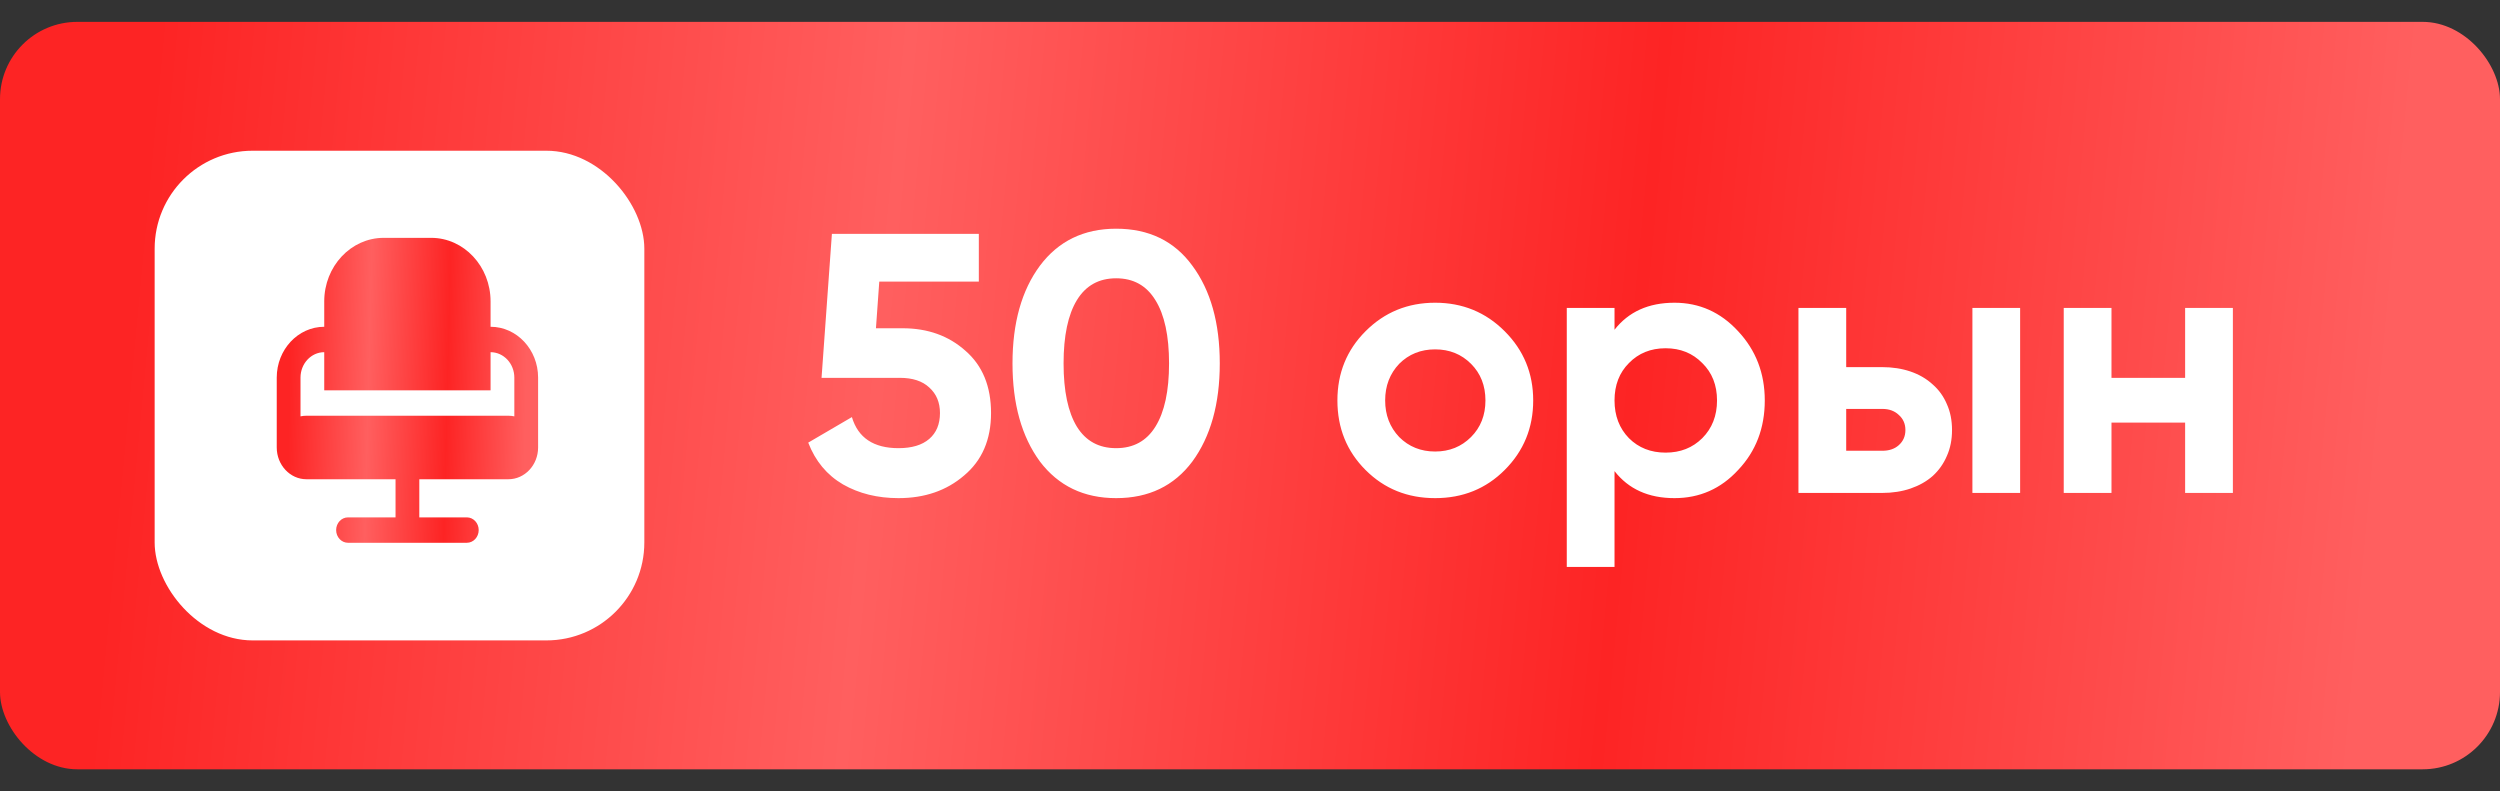
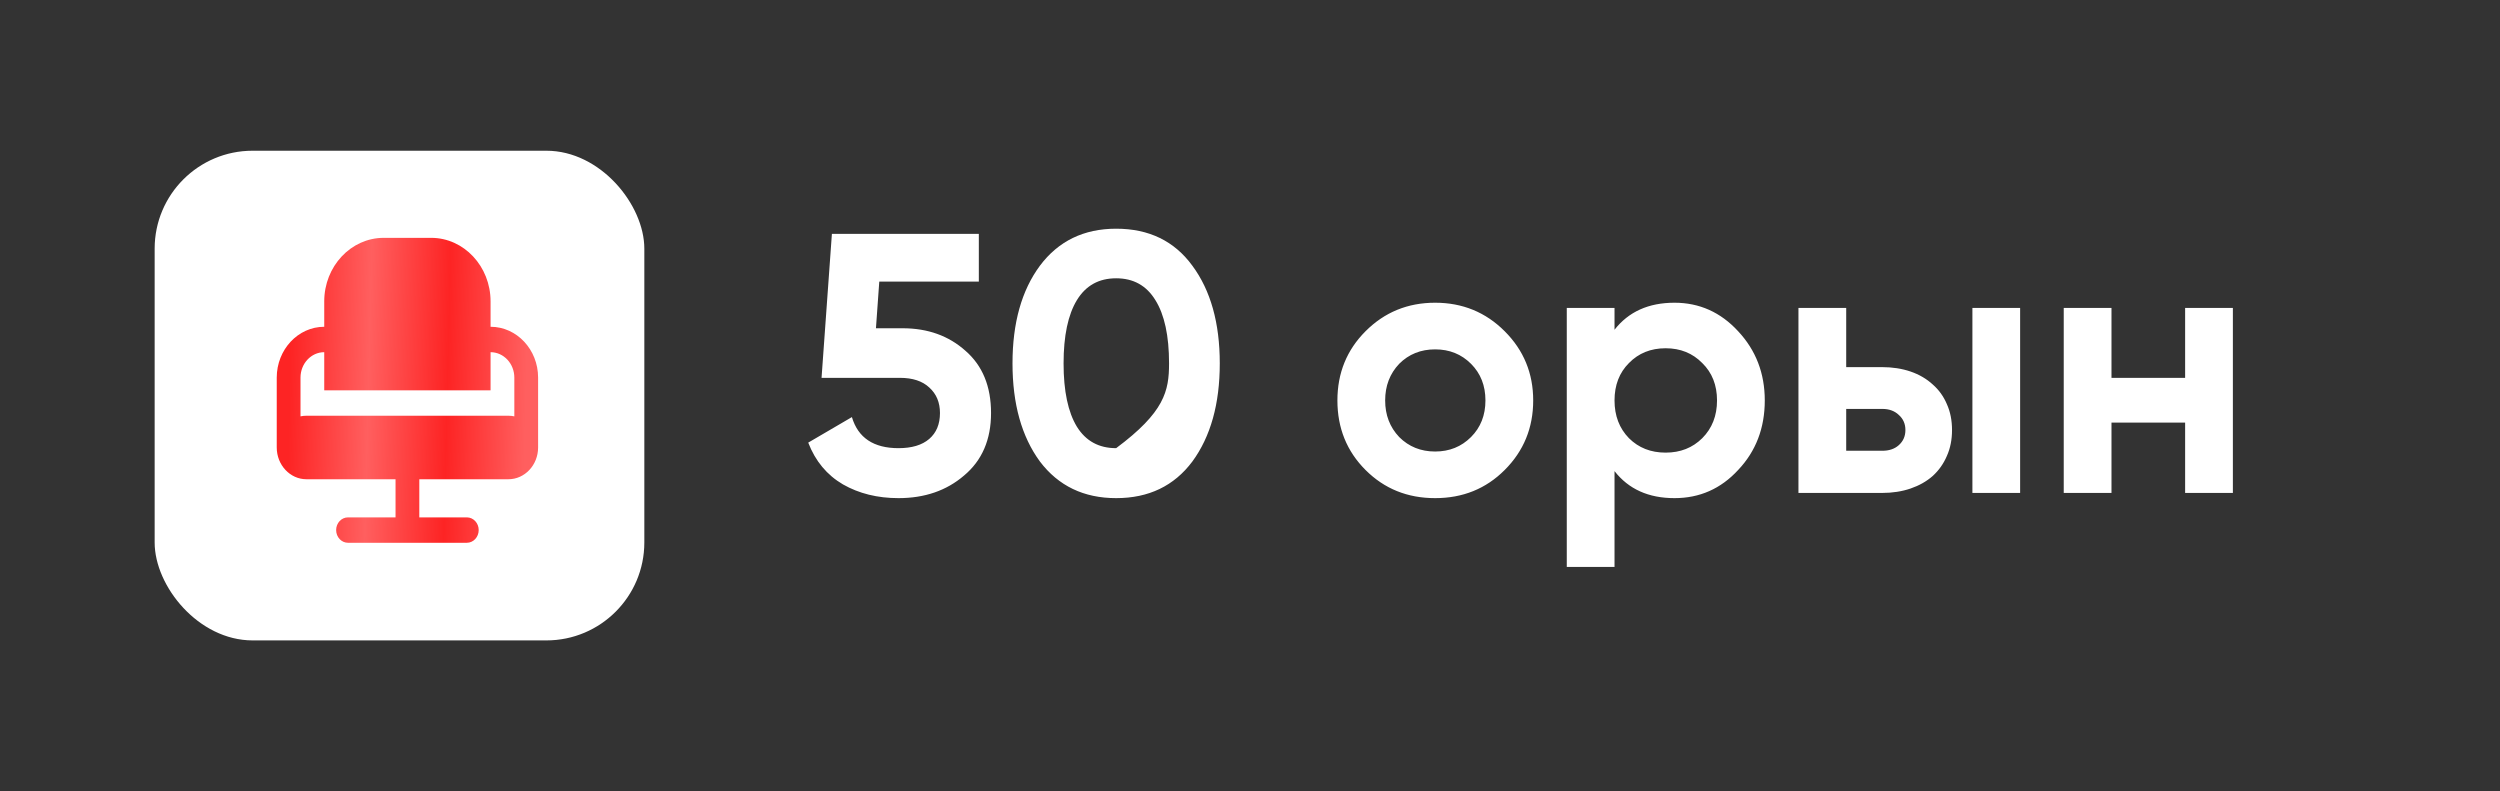
<svg xmlns="http://www.w3.org/2000/svg" width="79" height="25" viewBox="0 0 79 25" fill="none">
  <rect x="0" y="0" width="79" height="25" fill="#333333" stroke="none" />
-   <rect y="0.691" width="79" height="23.619" rx="2.443" fill="url(#paint0_linear_11_7)" />
-   <path d="M28.522 10.373C29.317 10.373 29.98 10.611 30.51 11.086C31.048 11.554 31.317 12.209 31.317 13.051C31.317 13.893 31.033 14.552 30.463 15.028C29.91 15.503 29.22 15.741 28.393 15.741C27.731 15.741 27.146 15.597 26.639 15.308C26.132 15.012 25.766 14.572 25.54 13.987L26.92 13.18C27.115 13.835 27.606 14.162 28.393 14.162C28.814 14.162 29.138 14.065 29.364 13.87C29.59 13.675 29.703 13.402 29.703 13.051C29.703 12.716 29.59 12.447 29.364 12.244C29.146 12.041 28.838 11.94 28.44 11.94H25.961L26.288 7.391H30.931V8.899H27.785L27.68 10.373H28.522ZM35.27 15.741C34.249 15.741 33.446 15.355 32.861 14.583C32.284 13.796 31.995 12.763 31.995 11.484C31.995 10.205 32.284 9.176 32.861 8.397C33.446 7.617 34.249 7.227 35.27 7.227C36.307 7.227 37.11 7.617 37.679 8.397C38.256 9.176 38.545 10.205 38.545 11.484C38.545 12.763 38.256 13.796 37.679 14.583C37.102 15.355 36.299 15.741 35.27 15.741ZM36.942 11.484C36.942 10.611 36.798 9.944 36.51 9.484C36.229 9.024 35.816 8.794 35.27 8.794C34.724 8.794 34.311 9.024 34.03 9.484C33.75 9.944 33.609 10.611 33.609 11.484C33.609 12.357 33.75 13.024 34.03 13.484C34.311 13.936 34.724 14.162 35.27 14.162C35.816 14.162 36.229 13.936 36.51 13.484C36.798 13.024 36.942 12.357 36.942 11.484ZM47.548 14.852C46.956 15.445 46.223 15.741 45.35 15.741C44.477 15.741 43.744 15.445 43.151 14.852C42.559 14.26 42.262 13.527 42.262 12.654C42.262 11.788 42.559 11.059 43.151 10.467C43.751 9.866 44.484 9.566 45.35 9.566C46.215 9.566 46.948 9.866 47.548 10.467C48.149 11.067 48.449 11.796 48.449 12.654C48.449 13.519 48.149 14.252 47.548 14.852ZM44.215 13.811C44.519 14.115 44.898 14.268 45.35 14.268C45.802 14.268 46.18 14.115 46.484 13.811C46.788 13.507 46.94 13.121 46.94 12.654C46.94 12.186 46.788 11.8 46.484 11.496C46.18 11.192 45.802 11.04 45.35 11.04C44.898 11.04 44.519 11.192 44.215 11.496C43.919 11.808 43.771 12.194 43.771 12.654C43.771 13.114 43.919 13.499 44.215 13.811ZM52.913 9.566C53.701 9.566 54.371 9.866 54.925 10.467C55.486 11.067 55.767 11.796 55.767 12.654C55.767 13.527 55.486 14.26 54.925 14.852C54.379 15.445 53.709 15.741 52.913 15.741C52.095 15.741 51.463 15.457 51.019 14.887V17.916H49.51V9.73H51.019V10.42C51.463 9.851 52.095 9.566 52.913 9.566ZM51.475 13.847C51.779 14.15 52.165 14.303 52.633 14.303C53.101 14.303 53.486 14.15 53.791 13.847C54.102 13.535 54.258 13.137 54.258 12.654C54.258 12.17 54.102 11.776 53.791 11.472C53.486 11.161 53.101 11.005 52.633 11.005C52.165 11.005 51.779 11.161 51.475 11.472C51.171 11.776 51.019 12.17 51.019 12.654C51.019 13.137 51.171 13.535 51.475 13.847ZM59.474 11.601C59.802 11.601 60.102 11.648 60.375 11.741C60.648 11.835 60.881 11.971 61.076 12.151C61.271 12.322 61.419 12.529 61.521 12.771C61.63 13.012 61.684 13.285 61.684 13.589C61.684 13.893 61.63 14.166 61.521 14.408C61.419 14.649 61.271 14.86 61.076 15.039C60.881 15.211 60.648 15.343 60.375 15.437C60.102 15.53 59.802 15.577 59.474 15.577H56.831V9.73H58.34V11.601H59.474ZM62.328 9.73H63.836V15.577H62.328V9.73ZM59.486 14.244C59.696 14.244 59.868 14.186 60 14.069C60.141 13.944 60.211 13.784 60.211 13.589C60.211 13.394 60.141 13.234 60 13.11C59.868 12.985 59.696 12.922 59.486 12.922H58.34V14.244H59.486ZM69.05 9.73H70.559V15.577H69.05V13.355H66.723V15.577H65.214V9.73H66.723V11.94H69.05V9.73Z" fill="white" />
+   <path d="M28.522 10.373C29.317 10.373 29.98 10.611 30.51 11.086C31.048 11.554 31.317 12.209 31.317 13.051C31.317 13.893 31.033 14.552 30.463 15.028C29.91 15.503 29.22 15.741 28.393 15.741C27.731 15.741 27.146 15.597 26.639 15.308C26.132 15.012 25.766 14.572 25.54 13.987L26.92 13.18C27.115 13.835 27.606 14.162 28.393 14.162C28.814 14.162 29.138 14.065 29.364 13.87C29.59 13.675 29.703 13.402 29.703 13.051C29.703 12.716 29.59 12.447 29.364 12.244C29.146 12.041 28.838 11.94 28.44 11.94H25.961L26.288 7.391H30.931V8.899H27.785L27.68 10.373H28.522ZM35.27 15.741C34.249 15.741 33.446 15.355 32.861 14.583C32.284 13.796 31.995 12.763 31.995 11.484C31.995 10.205 32.284 9.176 32.861 8.397C33.446 7.617 34.249 7.227 35.27 7.227C36.307 7.227 37.11 7.617 37.679 8.397C38.256 9.176 38.545 10.205 38.545 11.484C38.545 12.763 38.256 13.796 37.679 14.583C37.102 15.355 36.299 15.741 35.27 15.741ZM36.942 11.484C36.942 10.611 36.798 9.944 36.51 9.484C36.229 9.024 35.816 8.794 35.27 8.794C34.724 8.794 34.311 9.024 34.03 9.484C33.75 9.944 33.609 10.611 33.609 11.484C33.609 12.357 33.75 13.024 34.03 13.484C34.311 13.936 34.724 14.162 35.27 14.162C36.798 13.024 36.942 12.357 36.942 11.484ZM47.548 14.852C46.956 15.445 46.223 15.741 45.35 15.741C44.477 15.741 43.744 15.445 43.151 14.852C42.559 14.26 42.262 13.527 42.262 12.654C42.262 11.788 42.559 11.059 43.151 10.467C43.751 9.866 44.484 9.566 45.35 9.566C46.215 9.566 46.948 9.866 47.548 10.467C48.149 11.067 48.449 11.796 48.449 12.654C48.449 13.519 48.149 14.252 47.548 14.852ZM44.215 13.811C44.519 14.115 44.898 14.268 45.35 14.268C45.802 14.268 46.18 14.115 46.484 13.811C46.788 13.507 46.94 13.121 46.94 12.654C46.94 12.186 46.788 11.8 46.484 11.496C46.18 11.192 45.802 11.04 45.35 11.04C44.898 11.04 44.519 11.192 44.215 11.496C43.919 11.808 43.771 12.194 43.771 12.654C43.771 13.114 43.919 13.499 44.215 13.811ZM52.913 9.566C53.701 9.566 54.371 9.866 54.925 10.467C55.486 11.067 55.767 11.796 55.767 12.654C55.767 13.527 55.486 14.26 54.925 14.852C54.379 15.445 53.709 15.741 52.913 15.741C52.095 15.741 51.463 15.457 51.019 14.887V17.916H49.51V9.73H51.019V10.42C51.463 9.851 52.095 9.566 52.913 9.566ZM51.475 13.847C51.779 14.15 52.165 14.303 52.633 14.303C53.101 14.303 53.486 14.15 53.791 13.847C54.102 13.535 54.258 13.137 54.258 12.654C54.258 12.17 54.102 11.776 53.791 11.472C53.486 11.161 53.101 11.005 52.633 11.005C52.165 11.005 51.779 11.161 51.475 11.472C51.171 11.776 51.019 12.17 51.019 12.654C51.019 13.137 51.171 13.535 51.475 13.847ZM59.474 11.601C59.802 11.601 60.102 11.648 60.375 11.741C60.648 11.835 60.881 11.971 61.076 12.151C61.271 12.322 61.419 12.529 61.521 12.771C61.63 13.012 61.684 13.285 61.684 13.589C61.684 13.893 61.63 14.166 61.521 14.408C61.419 14.649 61.271 14.86 61.076 15.039C60.881 15.211 60.648 15.343 60.375 15.437C60.102 15.53 59.802 15.577 59.474 15.577H56.831V9.73H58.34V11.601H59.474ZM62.328 9.73H63.836V15.577H62.328V9.73ZM59.486 14.244C59.696 14.244 59.868 14.186 60 14.069C60.141 13.944 60.211 13.784 60.211 13.589C60.211 13.394 60.141 13.234 60 13.11C59.868 12.985 59.696 12.922 59.486 12.922H58.34V14.244H59.486ZM69.05 9.73H70.559V15.577H69.05V13.355H66.723V15.577H65.214V9.73H66.723V11.94H69.05V9.73Z" fill="white" />
  <rect x="4.887" y="4.763" width="15.474" height="15.474" rx="3.095" fill="white" />
  <path d="M17.004 11.932C17.004 11.047 16.331 10.326 15.502 10.326V9.523C15.502 8.417 14.66 7.516 13.625 7.516H12.124C11.089 7.516 10.246 8.417 10.246 9.523V10.326C9.418 10.326 8.745 11.047 8.745 11.932V14.141C8.745 14.694 9.166 15.144 9.683 15.144H12.499V16.349H10.997C10.79 16.349 10.622 16.528 10.622 16.75C10.622 16.972 10.79 17.152 10.997 17.152H14.752C14.959 17.152 15.127 16.972 15.127 16.75C15.127 16.528 14.959 16.349 14.752 16.349H13.25V15.144H16.066C16.583 15.144 17.004 14.694 17.004 14.141V11.932ZM9.683 13.137C9.619 13.137 9.556 13.144 9.496 13.157V11.932C9.496 11.49 9.832 11.129 10.246 11.129V12.334H15.502V11.129C15.916 11.129 16.253 11.49 16.253 11.932V13.157C16.192 13.144 16.13 13.137 16.066 13.137H9.683Z" fill="url(#paint1_linear_11_7)" />
  <defs>
    <linearGradient id="paint0_linear_11_7" x1="5.027" y1="0.691" x2="75.849" y2="7.391" gradientUnits="userSpaceOnUse">
      <stop stop-color="#FD2424" />
      <stop offset="0.333" stop-color="#FF5F5F" />
      <stop offset="0.667" stop-color="#FD2424" />
      <stop offset="1" stop-color="#FF5F5F" />
    </linearGradient>
    <linearGradient id="paint1_linear_11_7" x1="9.27" y1="7.516" x2="16.736" y2="7.697" gradientUnits="userSpaceOnUse">
      <stop stop-color="#FD2424" />
      <stop offset="0.333" stop-color="#FF5F5F" />
      <stop offset="0.667" stop-color="#FD2424" />
      <stop offset="1" stop-color="#FF5F5F" />
    </linearGradient>
  </defs>
</svg>